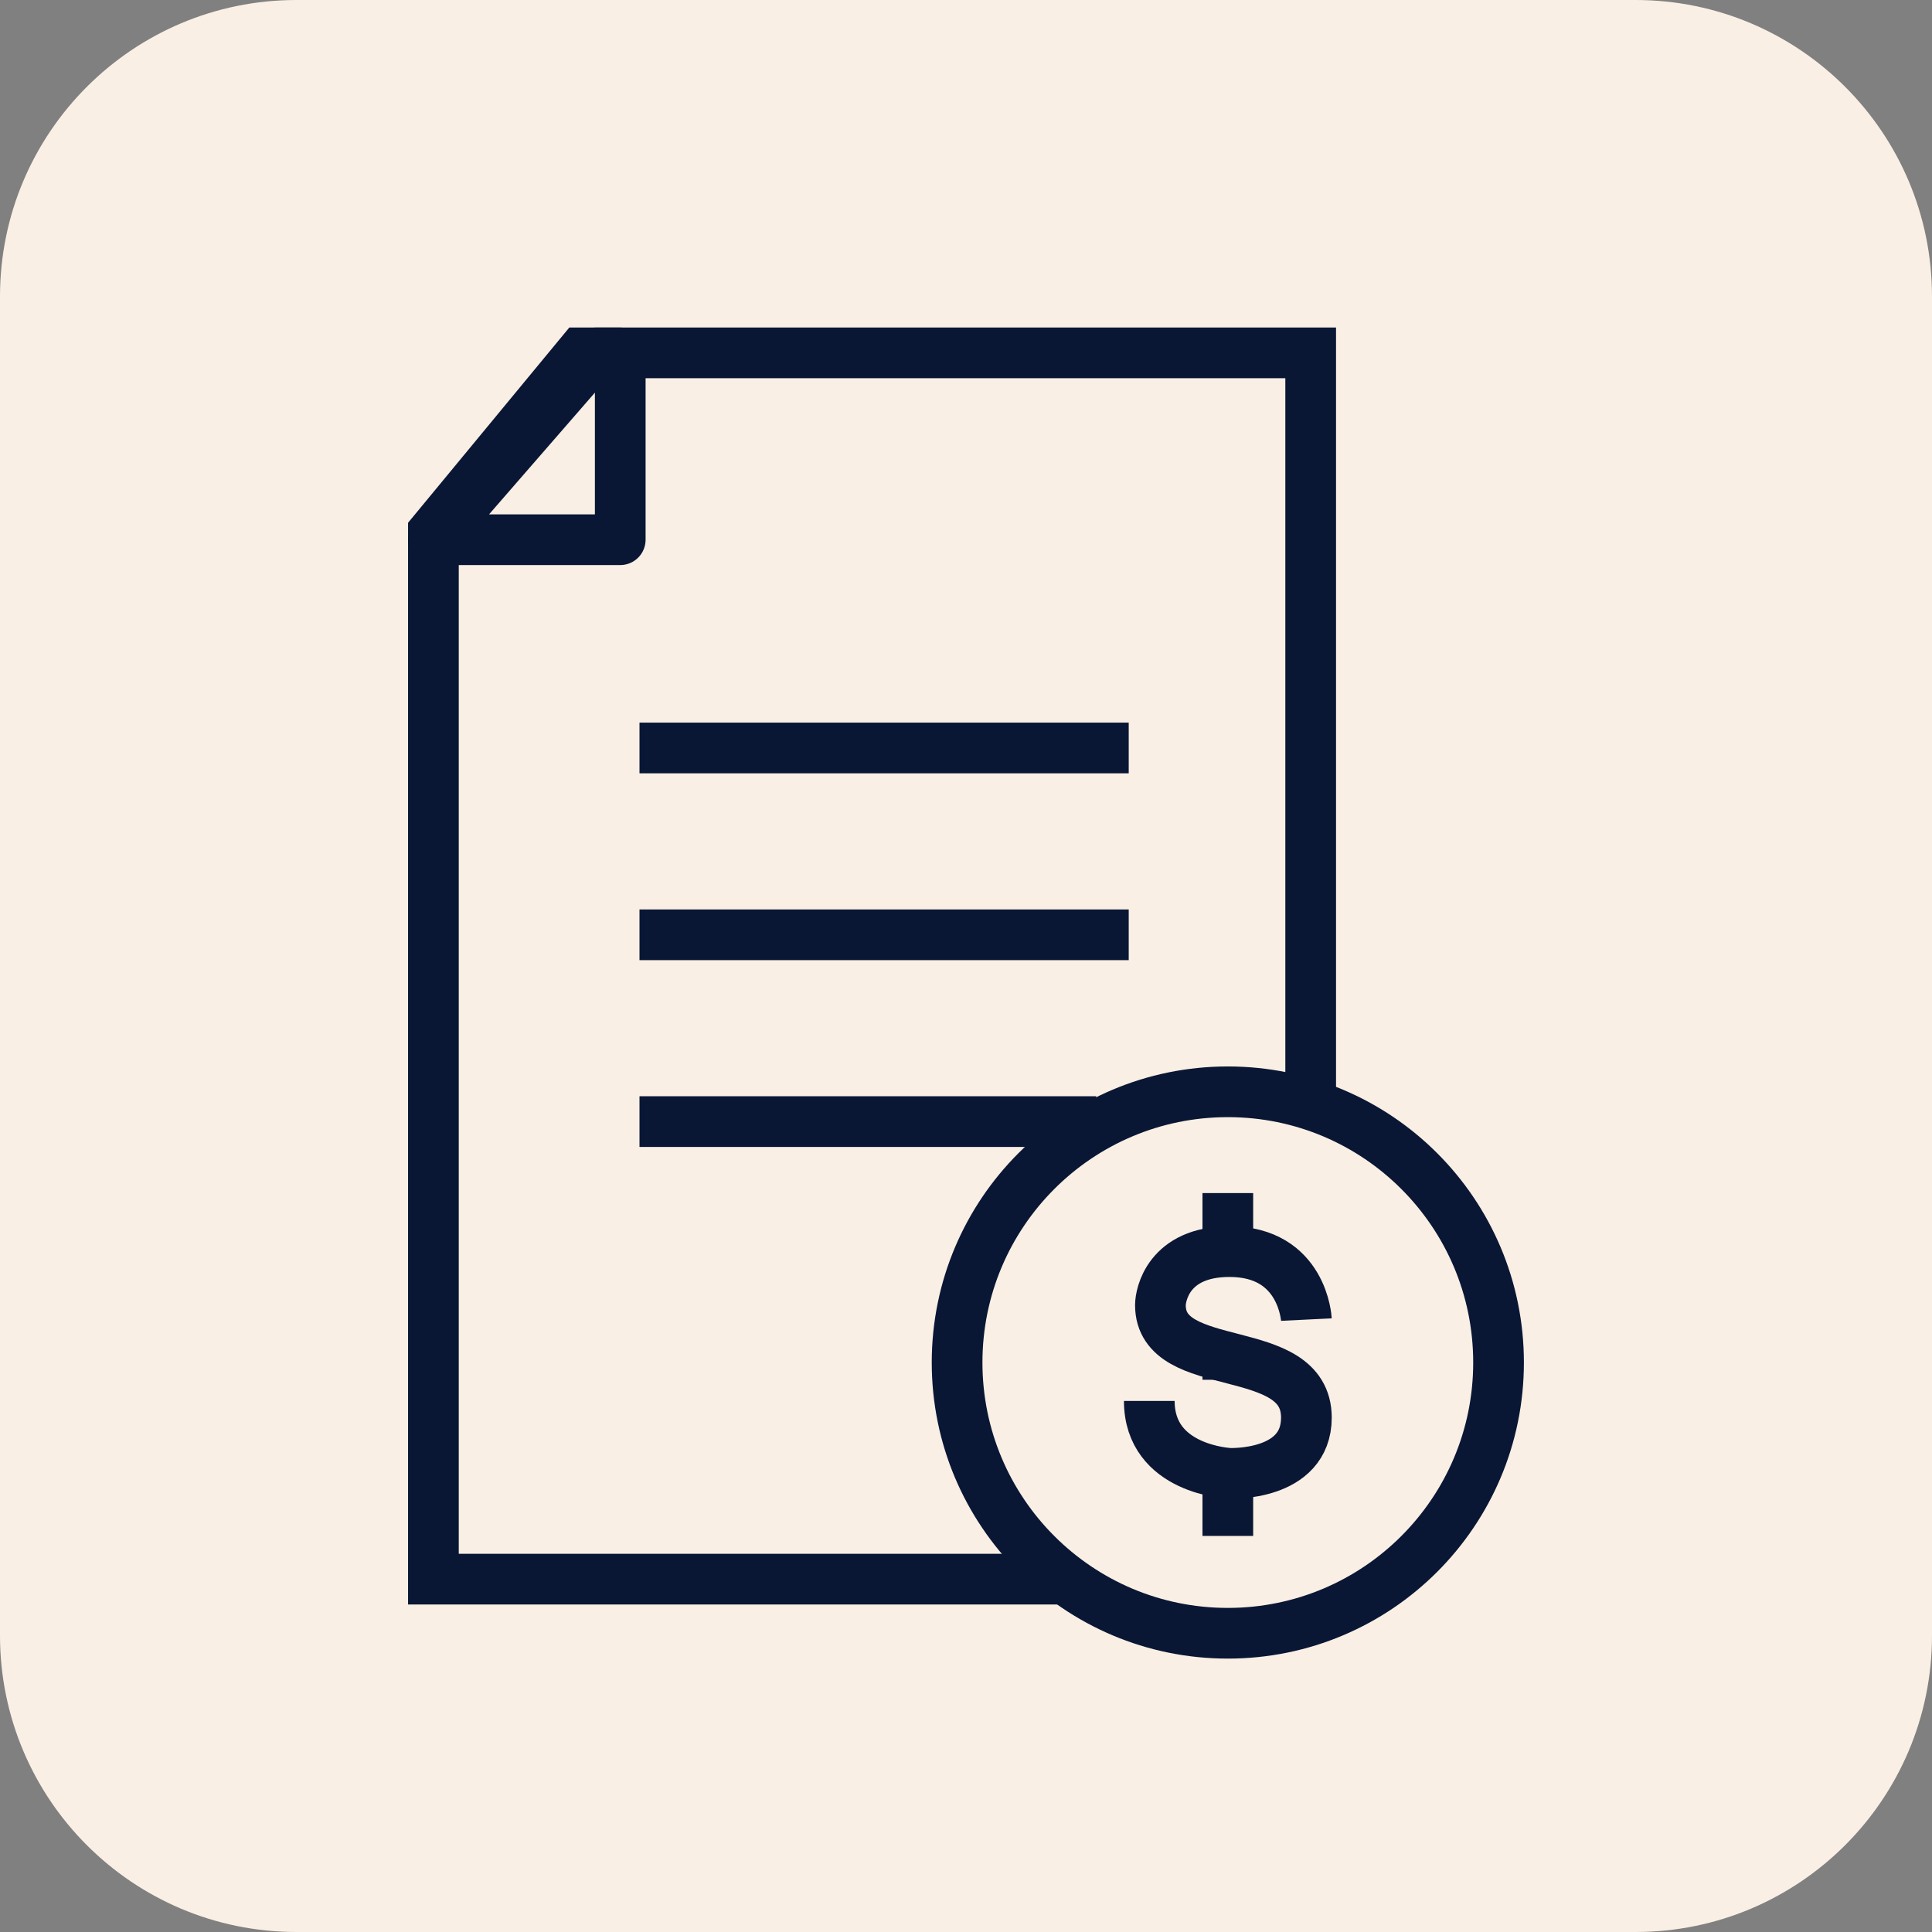
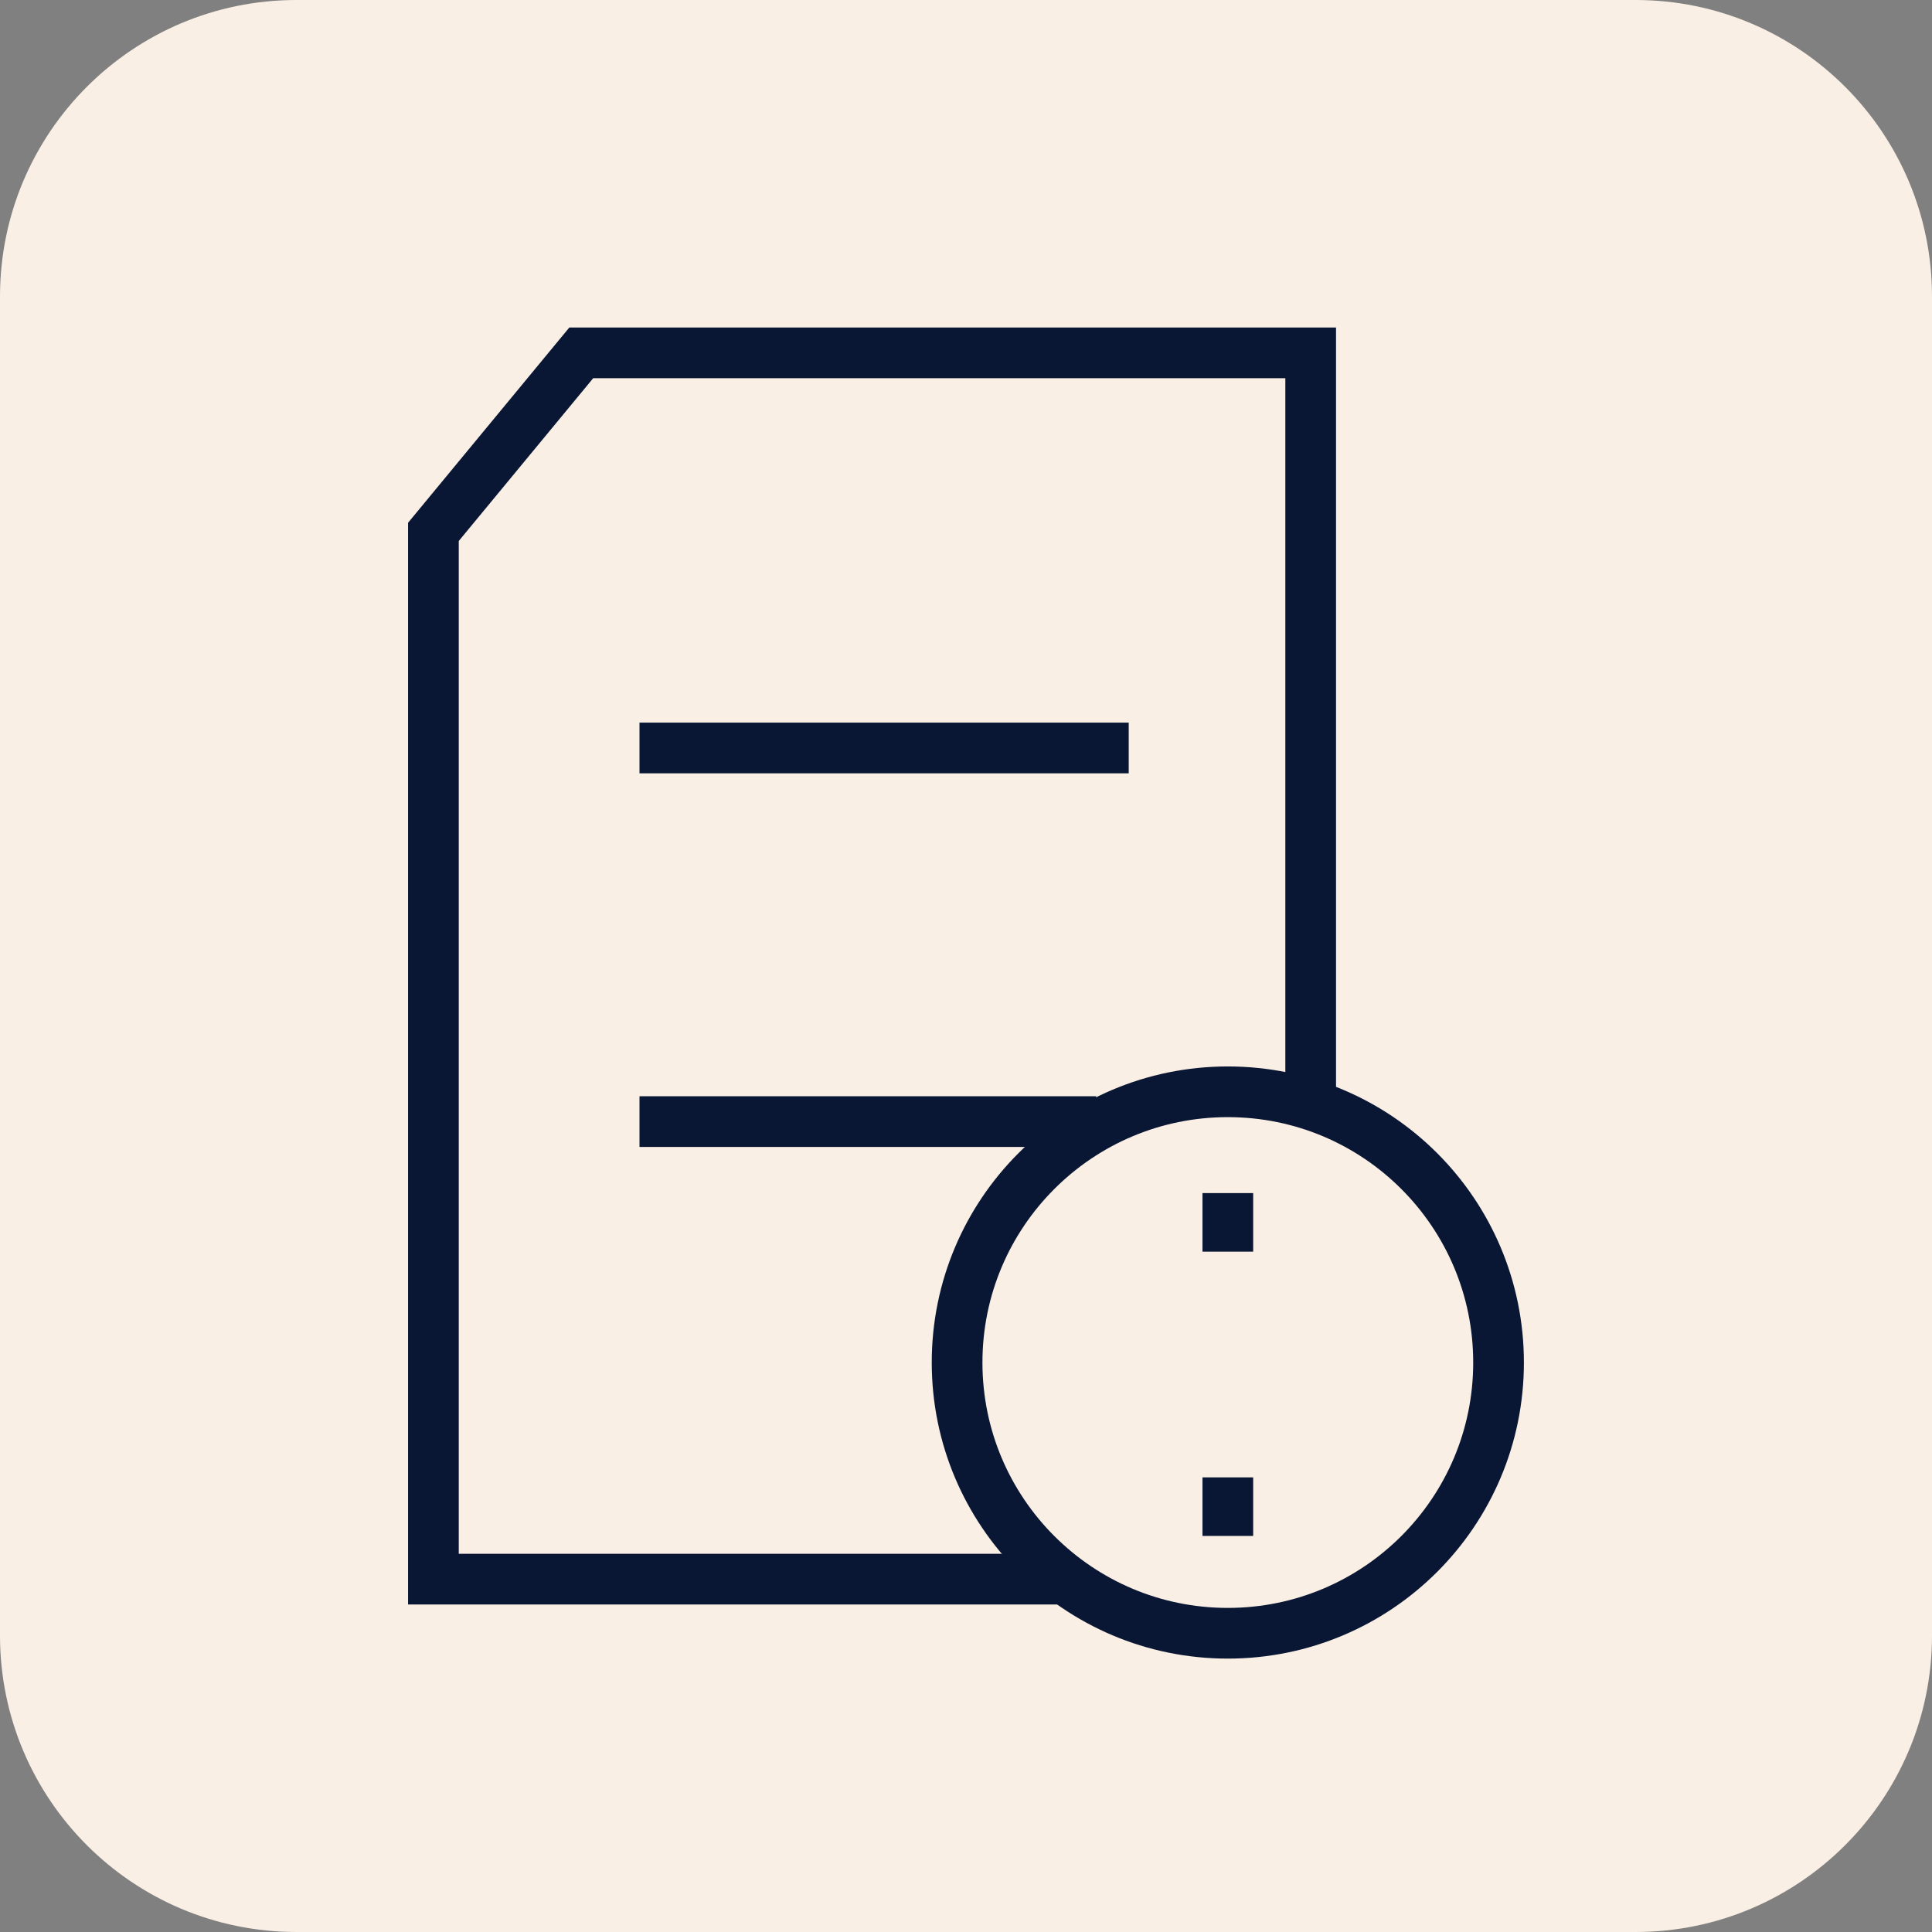
<svg xmlns="http://www.w3.org/2000/svg" version="1.1" id="Layer_1" x="0px" y="0px" viewBox="0 0 54 54" style="enable-background:new 0 0 54 54;" xml:space="preserve">
  <rect x="0" y="0" width="54" height="54" fill="#808080" stroke="none" />
  <style type="text/css">
	.st0{fill:#091735;}
	.st1{fill:none;stroke:#EC6D0E;stroke-width:2.999;}
	.st2{fill:#EDEFF5;}
	.st3{fill:none;stroke:#091735;stroke-width:1.911;}
	.st4{fill-rule:evenodd;clip-rule:evenodd;fill:#EC6D0E;}
	.st5{fill:none;stroke:#091735;stroke-width:3;}
	.st6{fill:none;stroke:#EC6D0E;stroke-width:3;}
	.st7{fill:#EC6D0E;}
	.st8{fill:#FFFFFF;stroke:#091735;stroke-width:3;}
	.st9{fill:none;stroke:#091735;stroke-width:2.763;}
	.st10{fill:#FAEFE4;}
	.st11{fill:none;stroke:#091735;stroke-width:1.417;}
	.st12{fill:none;stroke:#091735;stroke-width:1.417;stroke-linecap:round;}
	.st13{fill:none;stroke:#091735;stroke-width:2.999;}
	.st14{fill:none;stroke:#091735;stroke-width:3;stroke-linejoin:bevel;}
	.st15{fill:none;stroke:#EC6D0E;stroke-width:3.849;}
	.st16{fill:#FFFFFF;}
	.st17{fill:#FFFFFF;stroke:#EC6D0E;stroke-width:3;}
	.st18{fill:#EC6D0E;stroke:#EC6D0E;stroke-width:0.414;stroke-miterlimit:10;}
	.st19{fill:none;stroke:#091735;stroke-width:2.818;}
	.st20{fill:#EC6D0E;stroke:#EC6D0E;stroke-width:0.562;stroke-miterlimit:10;}
	.st21{fill:none;stroke:#EC6D0E;stroke-width:2.716;}
	.st22{fill:none;stroke:#091735;stroke-width:2.7;}
	.st23{fill:none;stroke:#EC6D0E;stroke-width:3;stroke-linejoin:round;}
	.st24{fill:none;stroke:#EC6D0E;stroke-width:1.801;}
	.st25{fill:none;stroke:#EC6D0E;stroke-width:1.911;}
	.st26{fill:#EB6D0E;}
	.st27{fill:none;stroke:#091735;stroke-width:1.801;}
	.st28{fill:none;stroke:#091735;stroke-width:1.417;stroke-linecap:square;}
	.st29{fill:none;stroke:#091735;stroke-width:1.417;stroke-linejoin:bevel;}
	.st30{fill:none;stroke:#091735;stroke-width:1.639;stroke-linecap:square;}
	.st31{fill:none;stroke:#091735;stroke-width:1.608;}
	.st32{fill-rule:evenodd;clip-rule:evenodd;fill:#EB6D0E;}
	.st33{fill:none;stroke:#091735;stroke-width:2.655;}
	.st34{fill:none;stroke:#EB6D0E;stroke-width:2.655;}
	.st35{fill:none;stroke:#EC6D0E;stroke-width:2.655;}
	.st36{fill-rule:evenodd;clip-rule:evenodd;fill:none;stroke:#091735;stroke-width:1.417;}
	.st37{fill:none;stroke:#091735;stroke-width:1.701;}
	.st38{fill:none;stroke:#091735;stroke-width:2.268;}
	.st39{fill:none;stroke:#091735;stroke-width:1.492;}
	.st40{fill:none;stroke:#091735;stroke-width:1.425;}
	.st41{fill-rule:evenodd;clip-rule:evenodd;fill:#091735;stroke:#091735;stroke-width:0.892;stroke-miterlimit:10;}
	.st42{fill:none;stroke:#091735;stroke-width:1.417;stroke-linejoin:round;}
</style>
  <g>
    <path class="st10" d="M45.713,54H8.287C3.71,54,0,50.29,0,45.713V8.287C0,3.71,3.71,0,8.287,0h37.426C50.29,0,54,3.71,54,8.287   v37.426C54,50.29,50.29,54,45.713,54z" />
  </g>
  <g>
    <g>
      <circle class="st11" cx="34.318" cy="38.083" r="7.567" />
-       <path class="st11" d="M36.514,36.883c0,0-0.093-1.9-2.149-1.9c-1.713,0-1.931,1.215-1.931,1.495c0,1.993,4.08,0.965,4.08,3.145    c0,1.65-2.149,1.557-2.149,1.557s-2.242-0.093-2.242-2.024" />
-       <line class="st11" x1="34.318" y1="37.6" x2="34.318" y2="38.565" />
      <line class="st11" x1="34.318" y1="33.347" x2="34.318" y2="34.984" />
      <line class="st11" x1="34.318" y1="41.293" x2="34.318" y2="42.93" />
    </g>
    <polyline class="st11" points="29.868,44.137 12.114,44.137 12.114,14.866 16.246,9.863 36.634,9.863 36.634,30.396  " />
-     <polygon class="st42" points="17.336,15.085 12.114,15.085 16.655,9.863 17.336,9.863  " />
    <line class="st11" x1="31.548" y1="20.906" x2="17.874" y2="20.906" />
-     <line class="st11" x1="31.548" y1="26.128" x2="17.874" y2="26.128" />
    <line class="st11" x1="30.64" y1="31.349" x2="17.874" y2="31.349" />
  </g>
</svg>